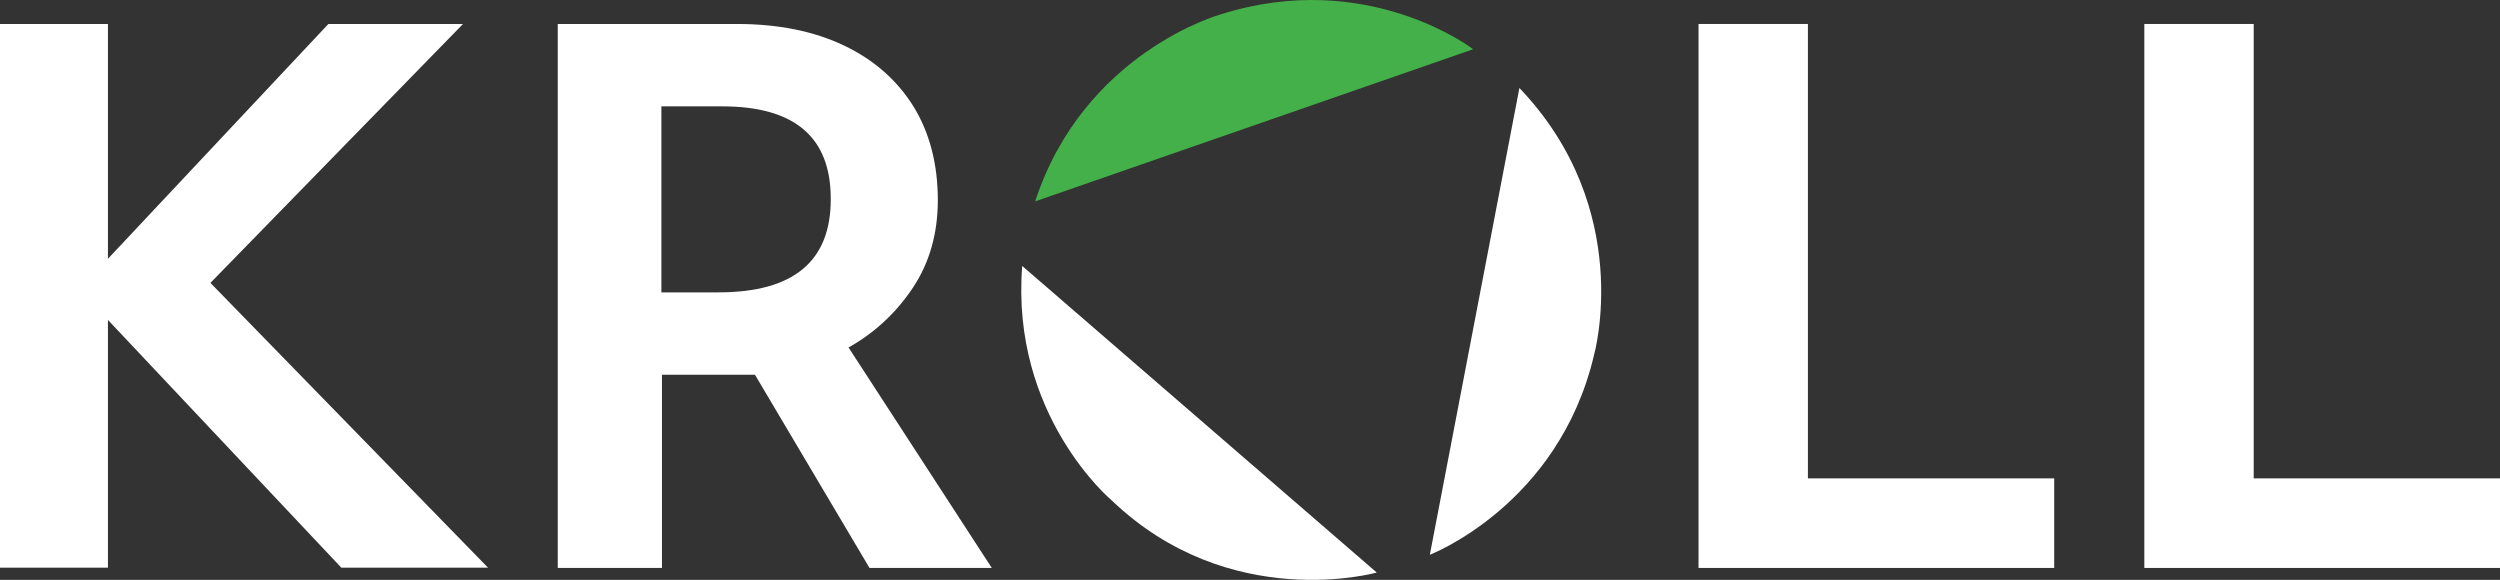
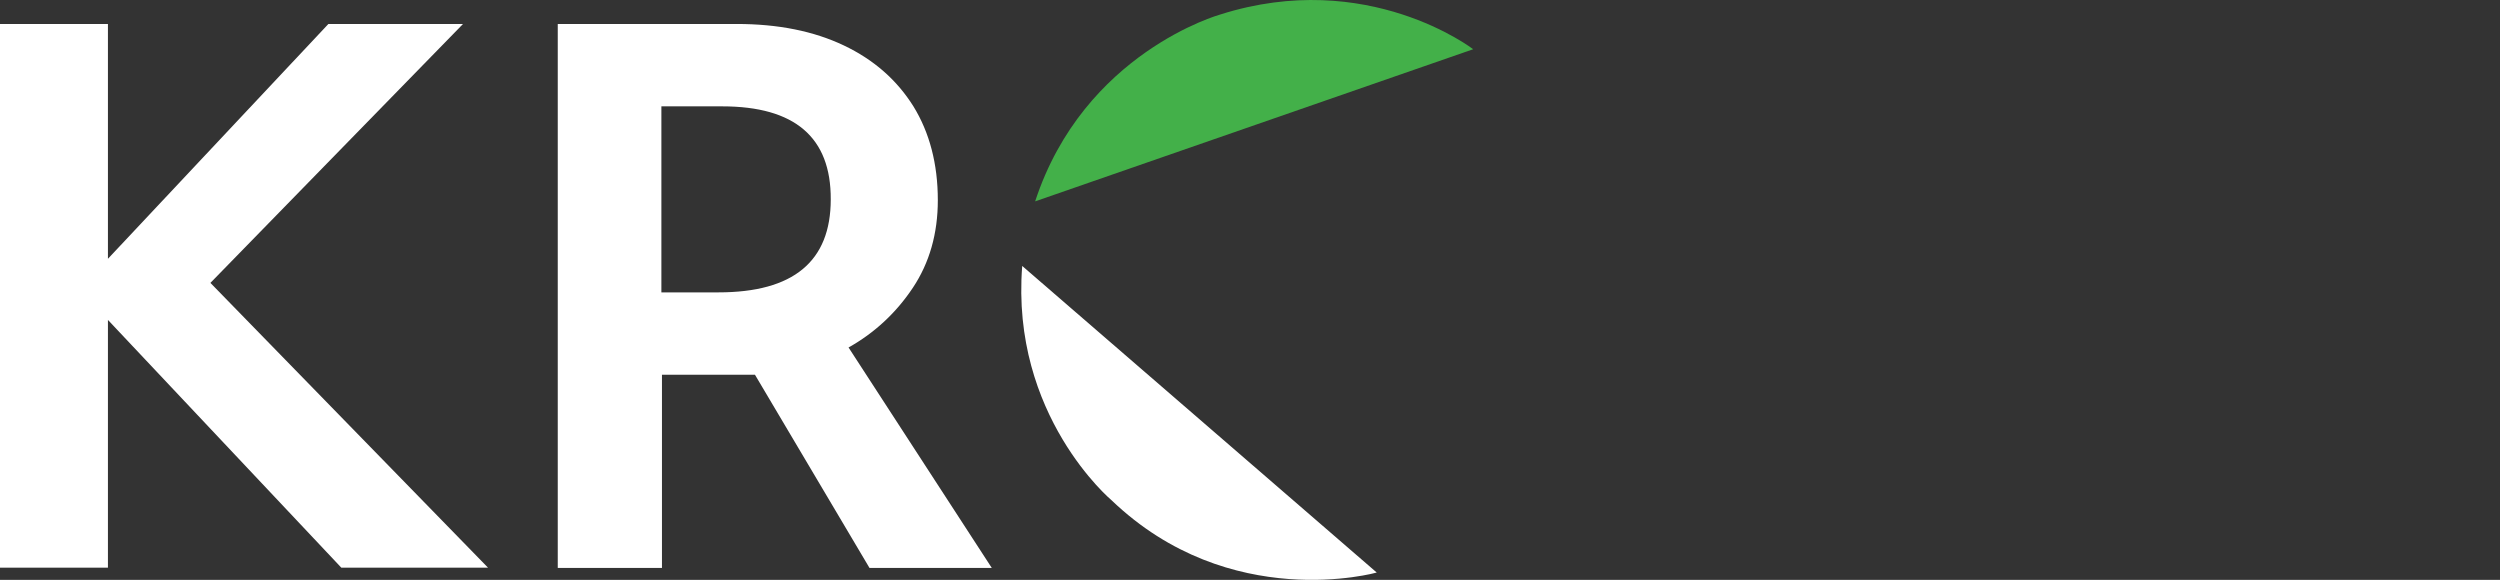
<svg xmlns="http://www.w3.org/2000/svg" version="1.0" x="0px" y="0px" enable-background="new 0 0 1121.1 440" xml:space="preserve" viewBox="125.1 116.85 870.9 202">
  <rect x="125.1" y="116.85" width="870.9" height="202" fill="#333333" stroke="none" />
  <g id="Kroll_Main_Logo">
    <path fill="#FFFFFF" d="M125.1,314.7V125.2h37.6V207l76.8-81.8h46.9l-88,90.2l96.7,99.2H244l-81.3-86.3v86.3H125.1z" />
-     <path fill="#FFFFFF" d="M716.8,314.7V125.2h38.1v158.3h85.8v31.2H716.8z" />
-     <path fill="#FFFFFF" d="M872.1,314.7V125.2h38.1v158.3H996v31.2H872.1z" />
-     <path fill="#FFFFFF" d="M319.4,314.7V125.2h62.3c14.5,0,26.9,2.5,37.4,7.5c10.5,5,18.5,12.1,24.2,21.2c5.6,9.1,8.5,20,8.5,32.7   c0,11.6-2.9,21.8-8.7,30.5c-5.8,8.7-13.3,15.7-22.4,20.8l49.9,76.8h-42.6l-39.9-67.3c-1.3,0-2.6,0-3.7,0h-28.7v67.3H319.4z    M376.7,153.9h-21.2v64.8h19.9c26.1,0,39.1-10.8,39.1-32.4C414.6,164.7,402,153.9,376.7,153.9z" />
+     <path fill="#FFFFFF" d="M319.4,314.7V125.2h62.3c14.5,0,26.9,2.5,37.4,7.5c10.5,5,18.5,12.1,24.2,21.2c5.6,9.1,8.5,20,8.5,32.7   c0,11.6-2.9,21.8-8.7,30.5c-5.8,8.7-13.3,15.7-22.4,20.8l49.9,76.8h-42.6l-39.9-67.3c-1.3,0-2.6,0-3.7,0h-28.7v67.3H319.4M376.7,153.9h-21.2v64.8h19.9c26.1,0,39.1-10.8,39.1-32.4C414.6,164.7,402,153.9,376.7,153.9z" />
    <path fill="#43B049" d="M485.7,187l152.6-53c0,0-36.8-28.4-88.1-12.1C550.2,121.9,502.7,135.1,485.7,187z" />
    <path fill="#FFFFFF" d="M481.2,209.5l123.5,106.8c0,0-51.1,14.4-92.4-25.2C512.3,291.1,477.1,261.6,481.2,209.5z" />
-     <path fill="#FFFFFF" d="M654.4,147.5l-31.2,162.6c0,0,44.9-17.2,57.2-69.6C680.4,240.5,694.8,189.8,654.4,147.5z" />
  </g>
  <g id="L_Spacing" display="none">
    <path display="inline" opacity="0.2" fill="none" d="M125.1,0.6h189.5v38.1H156.3v85.8h-31.2V0.6z" />
-     <path display="inline" opacity="0.2" fill="none" d="M125.1,315.1h189.5v38.1H156.3V439h-31.2V315.1z" />
    <path display="inline" opacity="0.2" fill="none" d="M1,314.5V125h38.1v158.3h85.8v31.2H1z" />
    <path display="inline" opacity="0.2" fill="none" d="M996.2,314.5V125h38.1v158.3h85.8v31.2H996.2z" />
  </g>
</svg>